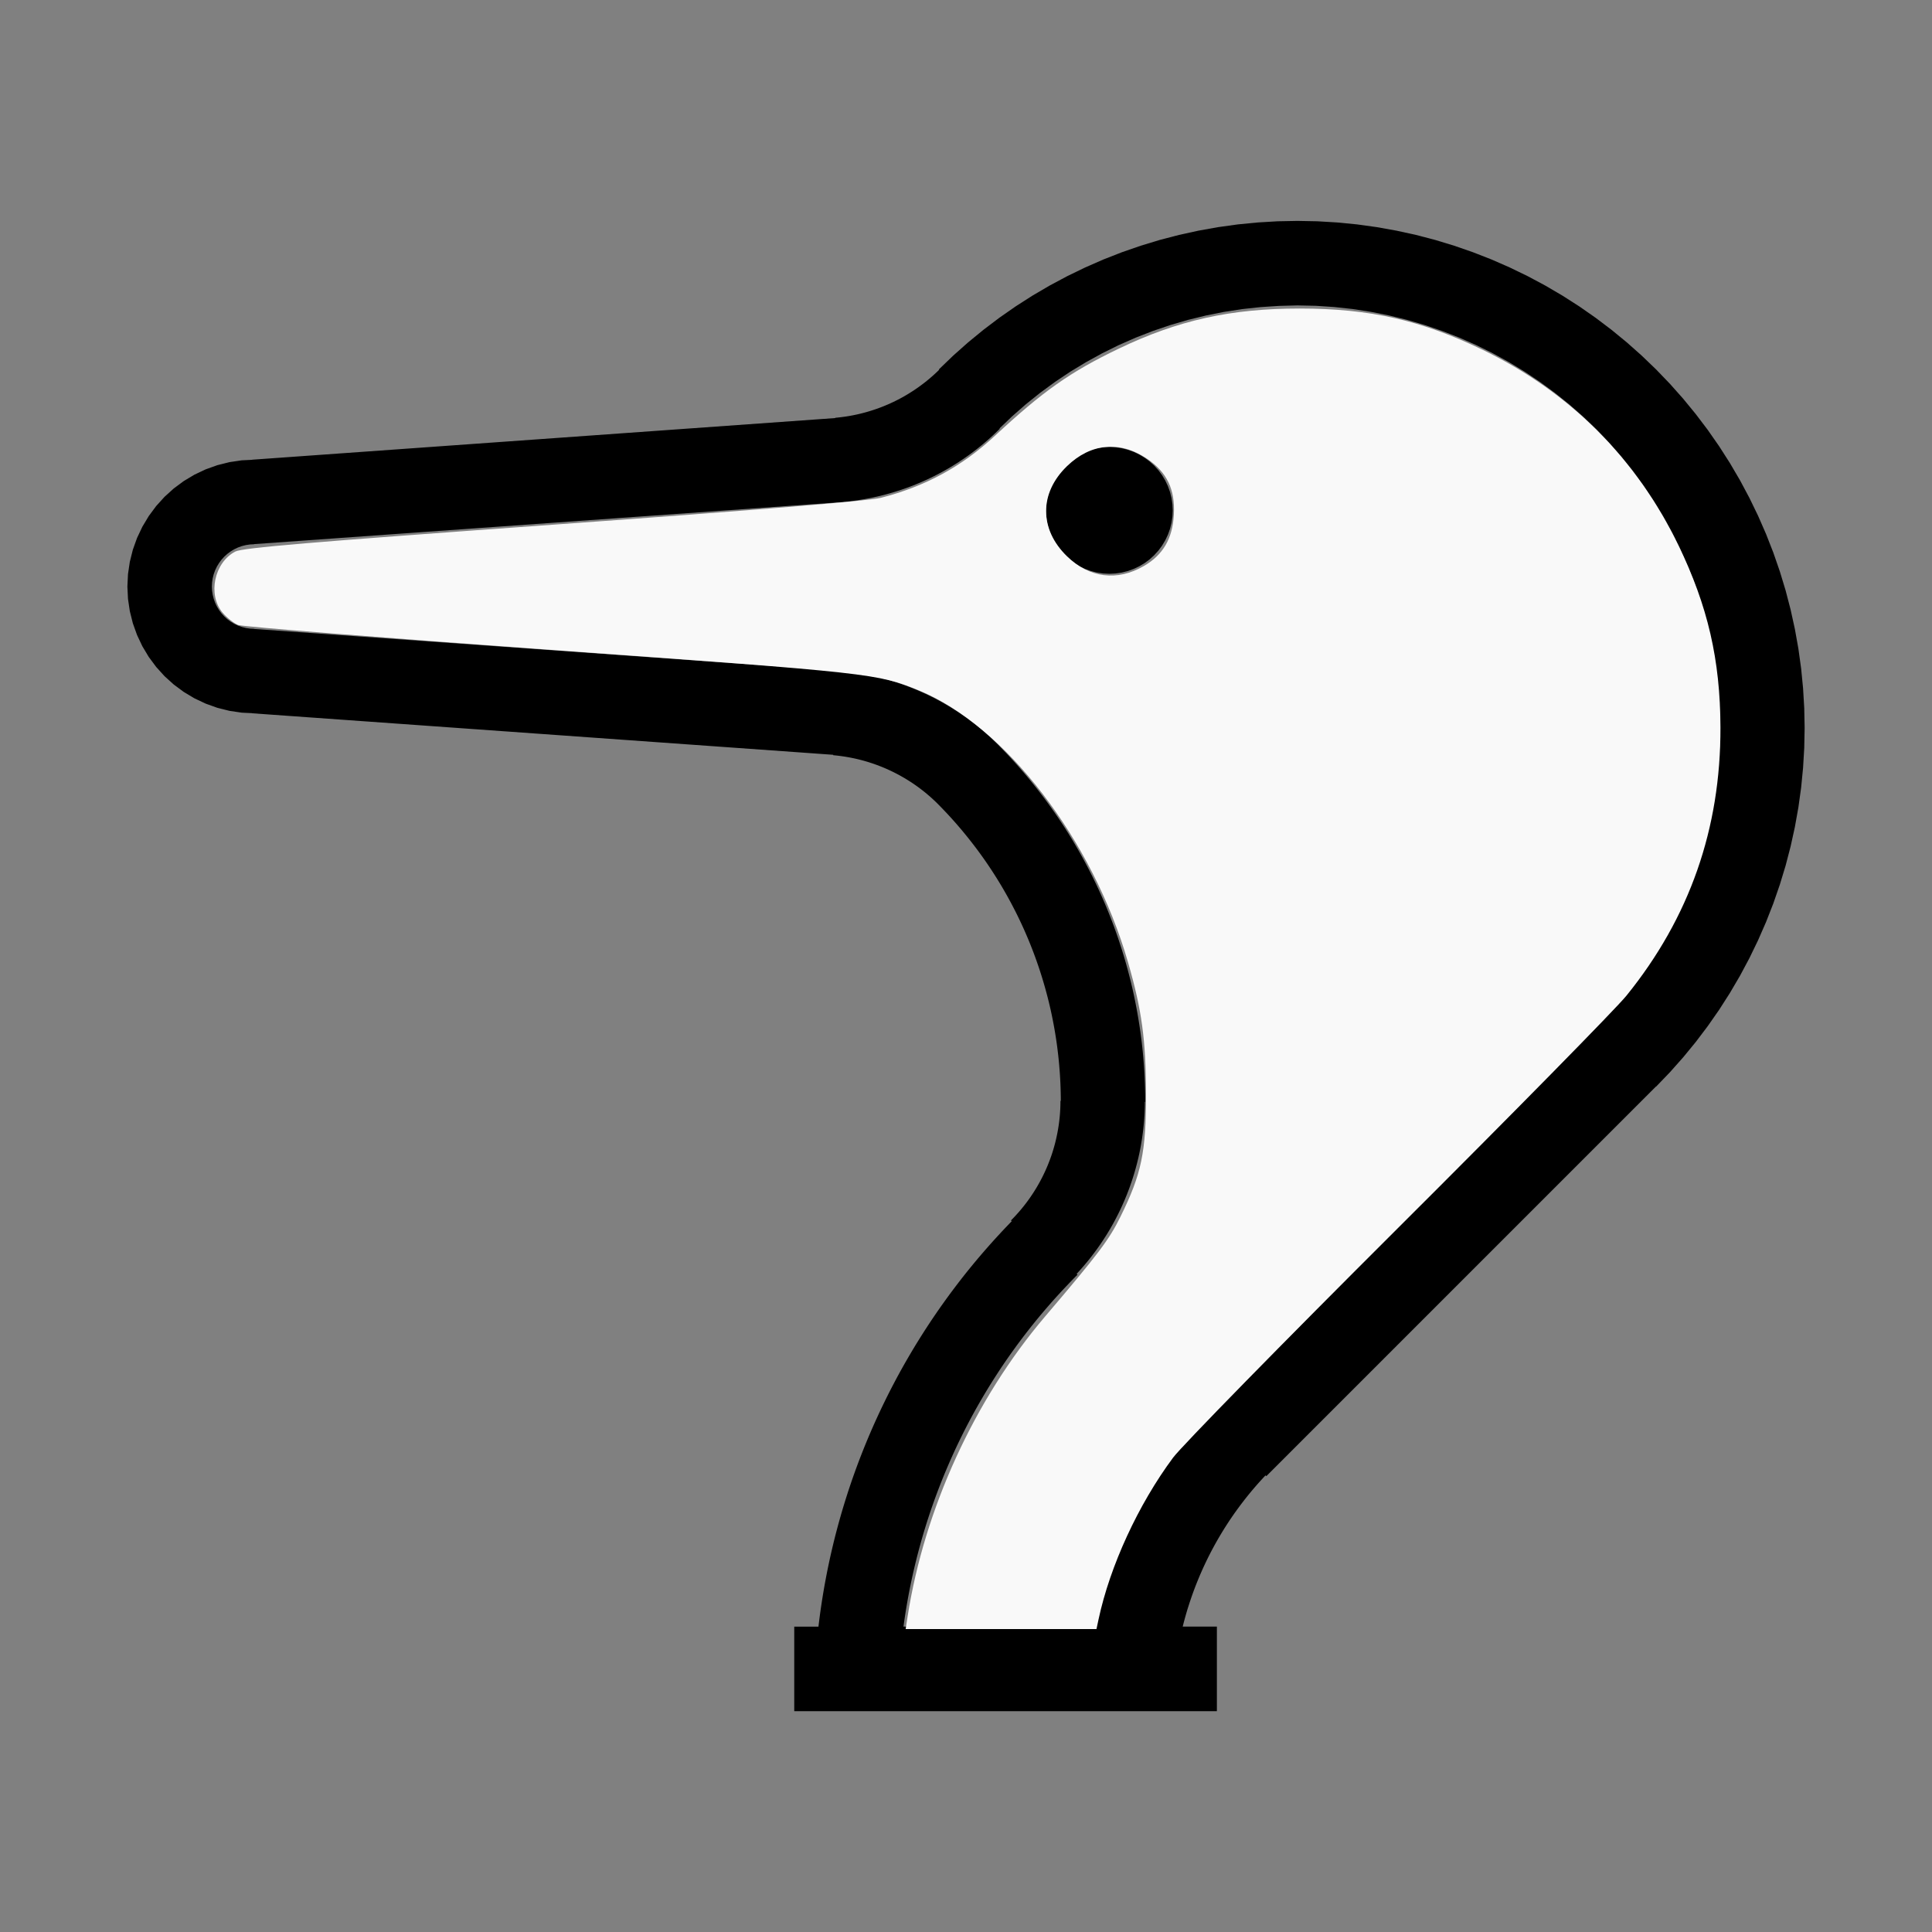
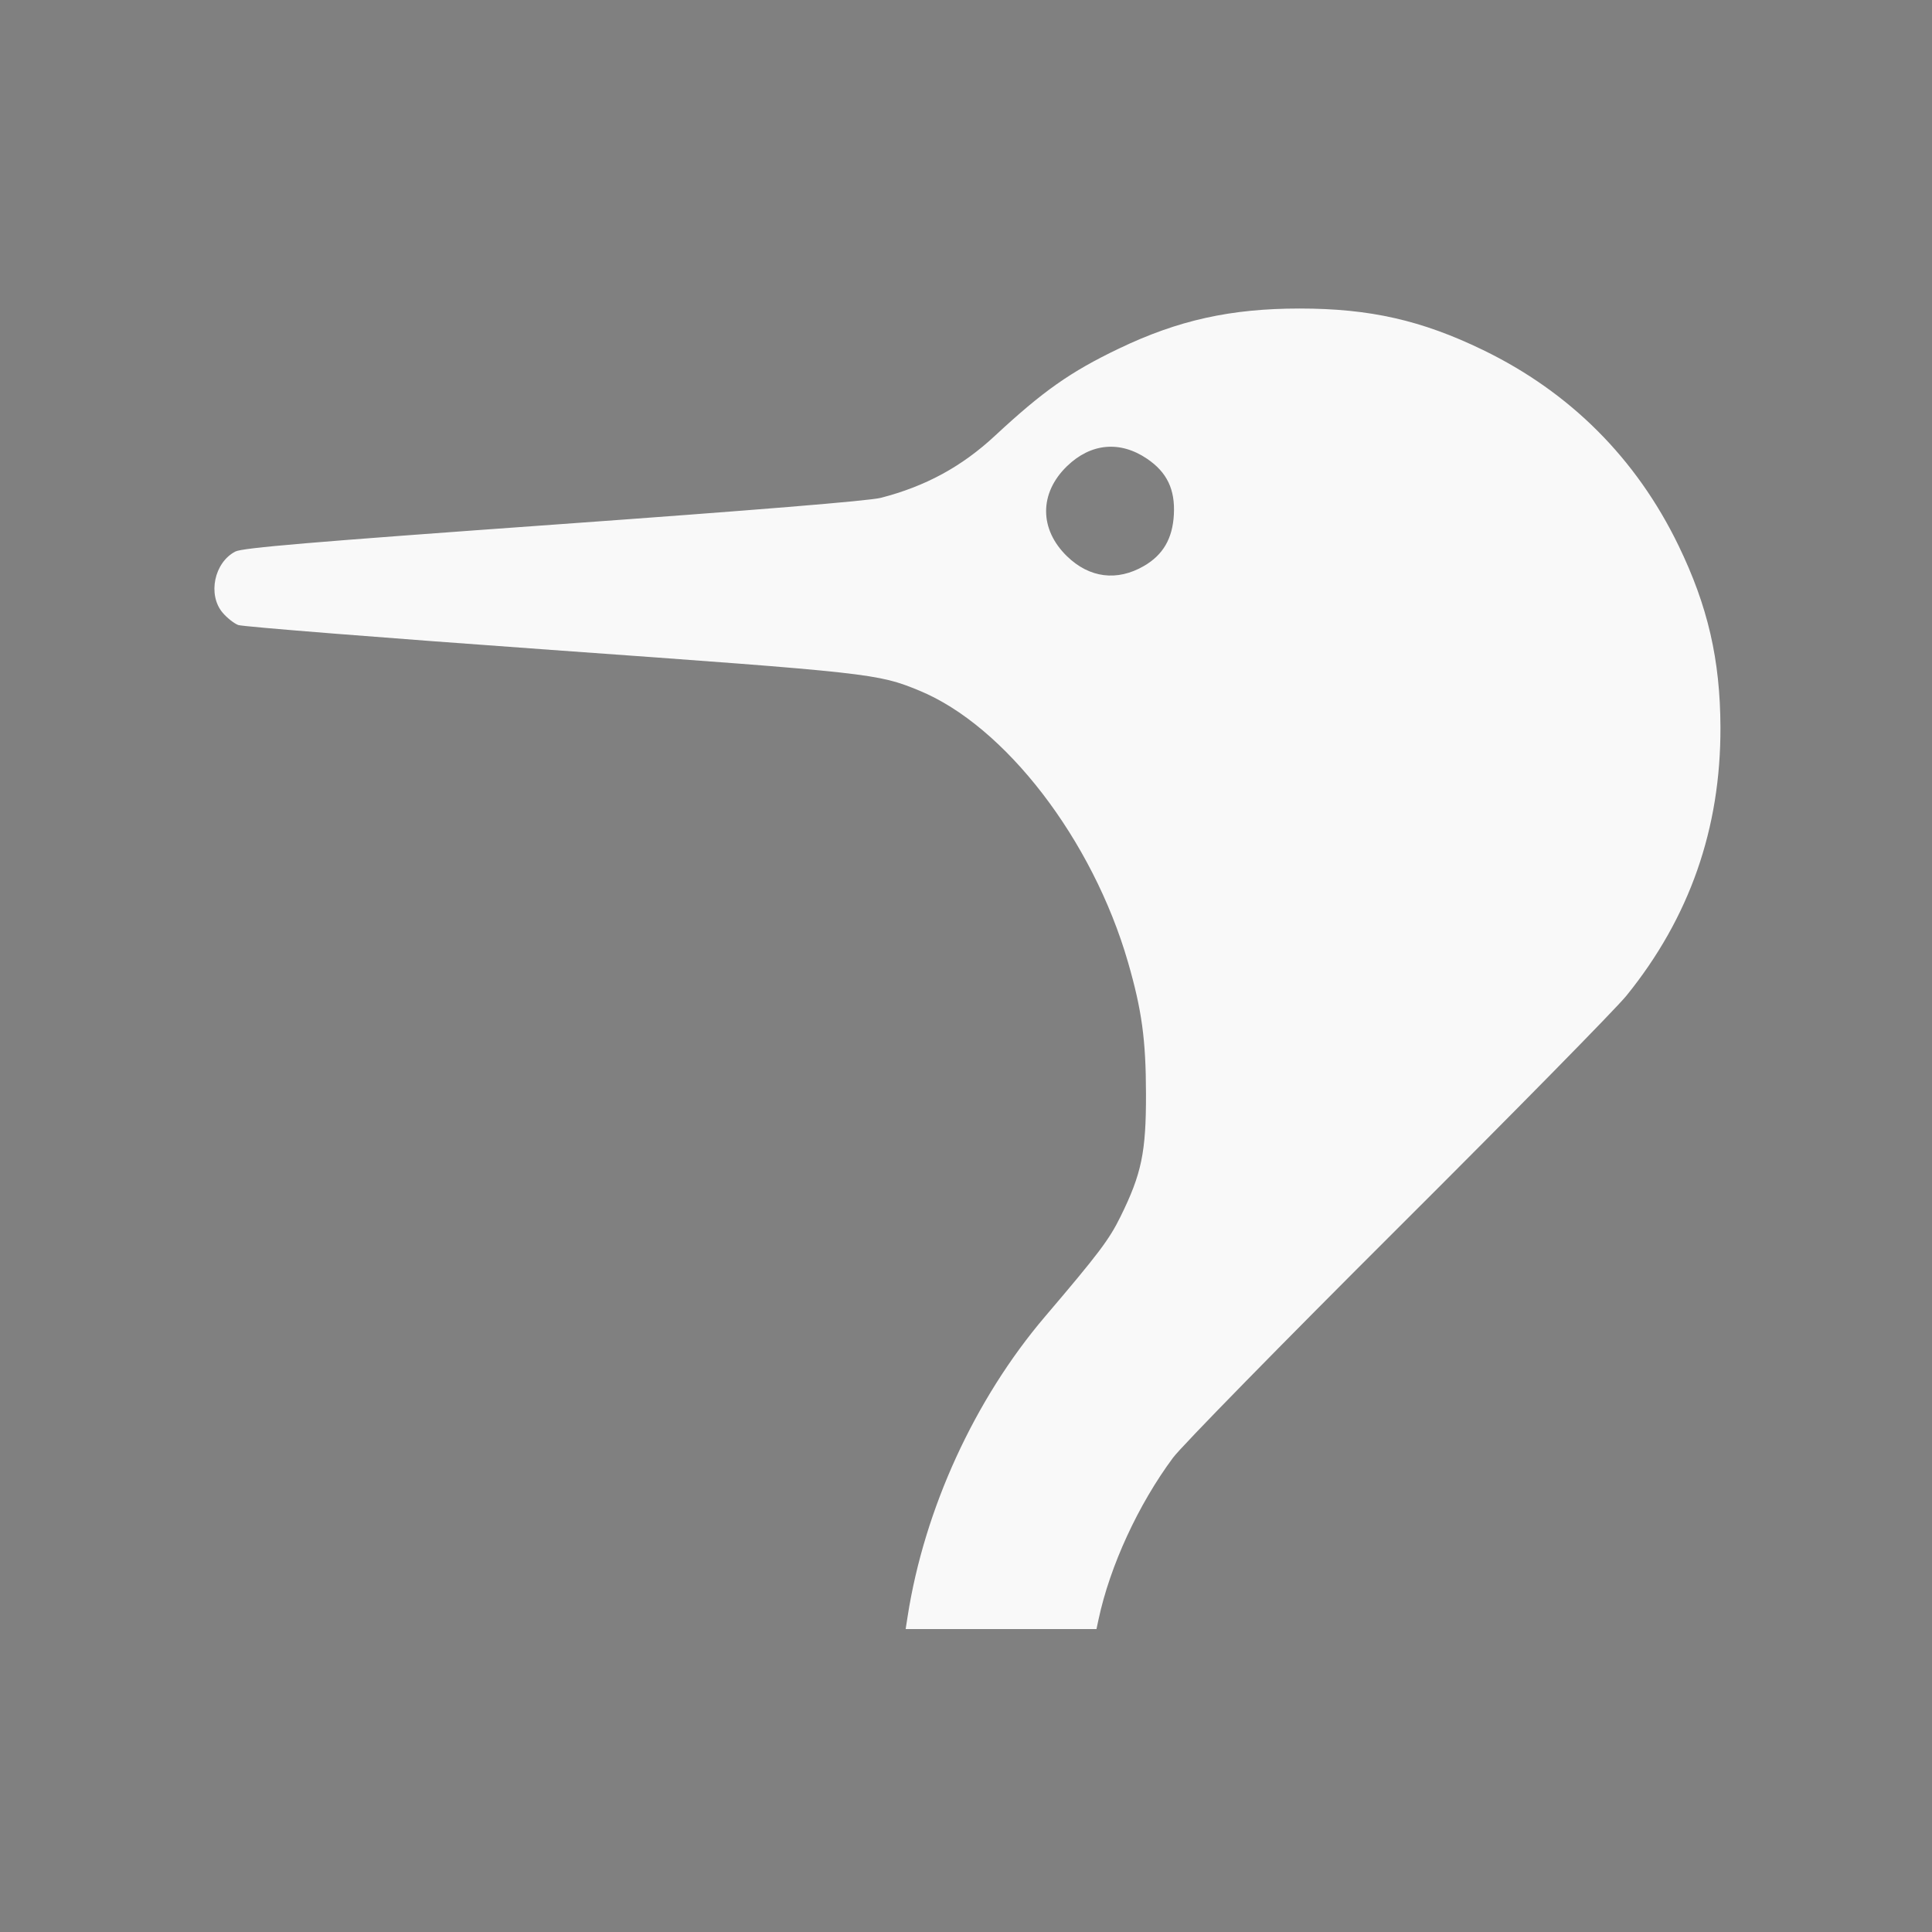
<svg xmlns="http://www.w3.org/2000/svg" xmlns:ns1="http://sodipodi.sourceforge.net/DTD/sodipodi-0.dtd" xmlns:ns2="http://www.inkscape.org/namespaces/inkscape" width="200mm" height="200mm" viewBox="-118.176 -93.502 200 200" version="1.1" id="svg1" ns1:docname="wgoose.svg" ns2:version="1.3 (0e150ed6c4, 2023-07-21)">
  <rect x="-118.176" y="-93.502" width="200" height="200" fill="#808080" stroke="none" />
  <defs id="defs1" />
  <ns1:namedview id="namedview1" pagecolor="#505050" bordercolor="#ffffff" borderopacity="1" ns2:showpageshadow="0" ns2:pageopacity="0" ns2:pagecheckerboard="1" ns2:deskcolor="#505050" ns2:document-units="mm" showgrid="false" ns2:zoom="0.8587787" ns2:cx="378.44441" ns2:cy="377.86219" ns2:window-width="1838" ns2:window-height="1057" ns2:window-x="2234" ns2:window-y="1637" ns2:window-maximized="1" ns2:current-layer="svg1" />
  <title id="title1">svgOutput</title>
  <desc id="desc1">made with tinkercad</desc>
-   <path id="path1" d="m 16.135,-70.634 -2.061,0.04 -2.058,0.122 -2.052,0.201 -2.042,0.283 -2.029,0.363 -2.013,0.441 -1.995,0.52 -1.973,0.6 -1.948,0.674 -0.422,0.165 -1.497,0.586 -1.888,0.827 -1.855,0.899 -1.818,0.972 -1.778,1.042 -1.581,1.012 -0.156,0.1 -1.645,1.146 -0.047,0.033 -1.643,1.244 -1.593,1.307 -1.542,1.37 -1.393,1.34 -0.093,0.089 0.035,0.034 -0.035,0.034 -0.059,0.059 -0.188,0.18 -0.192,0.178 -0.194,0.174 -0.196,0.171 -0.199,0.17 -0.062,0.051 -0.139,0.115 -0.204,0.163 -0.207,0.159 -0.209,0.157 -0.21,0.153 -0.213,0.15 -0.215,0.148 -0.218,0.144 -0.22,0.14 -0.049,0.031 -0.172,0.107 -0.225,0.135 -0.226,0.131 -0.228,0.128 -0.228,0.123 -0.233,0.121 -0.232,0.117 -0.235,0.113 -0.237,0.109 -0.238,0.108 -0.241,0.102 -0.241,0.1 -0.242,0.095 -0.245,0.092 -0.245,0.088 -0.115,0.04 -0.131,0.045 -0.248,0.08 -0.25,0.078 -0.251,0.074 -0.25,0.07 -0.254,0.066 -0.253,0.063 -0.255,0.059 -0.255,0.054 -0.256,0.051 -0.256,0.047 -0.257,0.043 -0.258,0.039 -0.258,0.035 -0.152,0.019 -0.107,0.013 -0.259,0.028 -0.217,0.02 4.51e-4,0.004 9.05e-4,0.008 9.04e-4,0.012 4.52e-4,0.004 -1.527,0.109 -58.844,4.203 v 0.011 l -1.068,0.052 -1.274,0.189 -1.25,0.313 -1.213,0.434 -1.164,0.55 -1.105,0.662 -1.035,0.767 -0.955,0.865 -0.865,0.955 -0.767,1.035 -0.126,0.21 -0.537,0.895 -0.55,1.164 -0.434,1.213 -0.313,1.25 -0.189,1.274 -0.063,1.286 0.004,0.085 0.059,1.201 0.189,1.274 0.313,1.249 0.434,1.213 0.55,1.165 0.662,1.105 0.767,1.034 0.865,0.955 0.955,0.865 1.035,0.767 1.105,0.662 1.164,0.55 0.645,0.231 0.568,0.203 1.25,0.313 1.274,0.189 1.068,0.052 v 0.011 l 56.111,4.008 2.012,0.144 0.509,0.037 1.528,0.109 -0.001,0.019 -4.53e-4,0.004 -9.03e-4,0.008 -4.53e-4,0.008 -4.52e-4,0.004 0.216,0.019 0.259,0.028 0.259,0.033 0.061,0.008 0.198,0.027 0.101,0.015 0.157,0.024 0.258,0.044 0.255,0.047 0.256,0.051 0.255,0.054 0.254,0.058 0.254,0.063 0.253,0.066 0.251,0.07 0.251,0.073 0.25,0.078 0.247,0.081 0.247,0.085 0.097,0.035 0.149,0.054 0.244,0.092 0.242,0.095 0.241,0.099 0.241,0.103 0.238,0.108 0.237,0.109 0.234,0.113 0.234,0.118 0.232,0.121 0.229,0.123 0.227,0.128 0.226,0.13 0.225,0.135 0.221,0.137 0.164,0.104 0.056,0.036 0.218,0.143 0.215,0.148 0.213,0.151 0.211,0.153 0.209,0.157 0.206,0.158 0.204,0.164 0.201,0.165 0.142,0.121 0.058,0.049 0.196,0.172 0.194,0.174 0.192,0.178 0.189,0.18 0.076,0.075 -4.52e-4,9.04e-4 0.108,0.108 0.227,0.23 0.332,0.344 0.328,0.346 0.325,0.35 0.321,0.354 0.316,0.357 0.312,0.36 0.31,0.364 0.304,0.368 0.3,0.37 0.297,0.375 0.293,0.376 0.289,0.38 0.284,0.383 0.044,0.06 0.237,0.326 0.276,0.389 0.272,0.392 0.072,0.107 0.195,0.29 0.263,0.397 0.258,0.402 0.255,0.403 0.078,0.127 0.172,0.28 0.246,0.408 0.241,0.413 0.236,0.415 0.231,0.416 0.018,0.033 0.211,0.388 0.222,0.422 0.219,0.425 0.213,0.426 0.208,0.43 0.205,0.431 0.017,0.037 0.183,0.397 0.194,0.435 0.083,0.193 0.106,0.245 0.186,0.44 0.18,0.442 0.175,0.444 0.171,0.446 0.165,0.448 0.161,0.449 0.156,0.45 0.151,0.454 0.146,0.454 0.141,0.457 0.136,0.457 0.132,0.459 0.126,0.46 0.122,0.462 0.112,0.445 0.005,0.018 0.033,0.138 0.078,0.326 0.106,0.466 0.1,0.466 0.095,0.468 0.091,0.468 0.086,0.47 0.08,0.471 0.076,0.471 0.07,0.473 0.066,0.473 0.058,0.473 0.055,0.474 0.05,0.474 0.044,0.476 0.038,0.475 0.018,0.245 0.017,0.231 0.028,0.477 0.024,0.477 0.018,0.477 0.013,0.477 0.009,0.478 0.001,0.366 h -0.037 l -0.001,0.11 -0.001,0.174 -0.007,0.286 -0.011,0.286 -0.017,0.286 -0.021,0.285 -0.025,0.285 -0.031,0.286 -0.035,0.284 -0.039,0.284 -0.045,0.283 -0.049,0.282 -0.053,0.282 -0.059,0.28 -0.062,0.28 -0.051,0.213 -0.016,0.066 -0.071,0.277 -0.077,0.276 -0.08,0.275 -0.085,0.273 -0.09,0.272 -0.095,0.27 -0.099,0.269 -0.098,0.253 -0.005,0.014 -0.107,0.266 -0.112,0.265 -0.117,0.261 -0.12,0.26 -0.125,0.258 -0.014,0.029 -0.114,0.227 -0.133,0.254 -0.137,0.251 -0.141,0.25 -0.145,0.247 -0.15,0.244 -0.153,0.243 -0.158,0.239 -0.161,0.237 -0.164,0.235 -0.169,0.231 -0.172,0.228 -0.176,0.226 -0.18,0.223 -0.183,0.22 -0.027,0.031 -0.161,0.186 -0.191,0.213 -0.194,0.212 -0.197,0.207 -0.2,0.203 9.04e-4,9.05e-4 0.051,0.052 0.011,0.011 0.011,0.011 0.004,0.005 0.002,0.002 -0.228,0.234 -0.426,0.445 -0.422,0.448 -0.418,0.453 -0.416,0.456 -0.41,0.459 -0.407,0.463 -0.403,0.466 -0.212,0.249 -0.188,0.22 -0.394,0.473 -0.391,0.476 -0.387,0.479 -0.383,0.483 -0.202,0.26 -0.03,0.039 -0.146,0.188 -0.374,0.489 -0.371,0.493 -0.366,0.496 -0.361,0.499 -0.358,0.502 -0.354,0.505 -0.348,0.509 -0.345,0.51 -0.34,0.515 -0.336,0.516 -0.331,0.52 -0.327,0.522 -0.323,0.525 -0.205,0.341 -0.112,0.187 -0.313,0.53 -0.309,0.533 -0.305,0.536 -0.3,0.538 -0.216,0.397 -0.079,0.145 -0.29,0.544 -0.286,0.546 -0.043,0.083 -0.238,0.464 -0.276,0.551 -0.271,0.553 -0.268,0.556 -0.261,0.557 -0.206,0.447 -0.052,0.113 -0.253,0.562 -0.248,0.564 -0.243,0.566 -0.238,0.569 -0.234,0.57 -0.228,0.573 -0.224,0.574 -0.219,0.576 -0.213,0.578 -0.209,0.579 -0.204,0.582 -0.199,0.584 -0.059,0.179 -0.135,0.406 -0.188,0.587 -0.184,0.588 -0.071,0.234 -0.108,0.356 -0.174,0.591 -0.017,0.061 -0.151,0.532 -0.164,0.594 -0.158,0.595 -0.154,0.597 -0.148,0.598 -0.143,0.6 -0.138,0.6 -0.051,0.229 -0.082,0.373 -0.128,0.603 -0.123,0.604 -0.117,0.605 -0.113,0.606 -0.107,0.606 -0.102,0.608 -0.097,0.608 -0.092,0.61 -0.087,0.61 -0.081,0.611 -0.075,0.611 -0.007,0.061 -0.006,0.052 -0.007,0.063 h -0.004 -0.008 -0.017 -0.019 -0.025 -0.03 -0.035 -0.041 -0.045 -0.051 -0.056 -0.164 -2.012 v 8.75 h 2.012 0.509 2.619 4.923 2.124 12.377 5.887 13.3 V 83.312 81.985 74.88 H 4.71 4.259 l 0.015,-0.063 0.002,-0.009 0.107,-0.416 0.112,-0.415 0.117,-0.413 0.097,-0.329 0.024,-0.083 L 4.862,72.742 4.994,72.333 5.131,71.926 5.273,71.52 5.42,71.117 5.572,70.715 5.73,70.316 5.892,69.918 6.058,69.522 6.23,69.128 6.406,68.737 6.587,68.347 6.774,67.959 6.927,67.649 6.965,67.575 7.159,67.192 7.36,66.812 7.565,66.435 7.775,66.059 7.989,65.687 8.208,65.317 8.431,64.95 8.658,64.586 8.89,64.224 8.995,64.065 9.126,63.866 9.367,63.51 9.613,63.157 9.863,62.807 l 0.254,-0.346 0.258,-0.343 0.262,-0.34 0.267,-0.337 0.27,-0.335 0.274,-0.33 0.005,-0.006 0.247,-0.289 0.028,-0.033 0.151,-0.173 0.132,-0.151 0.286,-0.319 0.29,-0.317 0.243,-0.259 0.082,0.082 6.936,-6.936 13.359,-13.36 18.451,-18.451 1.577,-1.577 0.013,-0.013 0.013,0.013 1.429,-1.487 1.37,-1.541 1.307,-1.593 1.184,-1.565 0.06,-0.08 1.179,-1.691 0.099,-0.154 0.367,-0.574 0.646,-1.009 1.042,-1.778 0.972,-1.818 0.899,-1.855 0.758,-1.733 0.068,-0.155 0.752,-1.92 0.675,-1.948 0.6,-1.972 0.52,-1.995 0.442,-2.013 0.363,-2.029 0.283,-2.043 0.201,-2.051 0.122,-2.058 0.04,-2.061 -0.004,-0.232 -0.036,-1.829 -0.122,-2.058 -0.201,-2.052 -0.283,-2.042 -0.363,-2.029 -0.442,-2.014 -0.52,-1.995 -0.521,-1.716 -0.078,-0.257 -0.675,-1.947 -0.752,-1.92 -0.826,-1.888 -0.69,-1.424 -0.209,-0.43 -0.972,-1.819 -1.042,-1.778 -0.943,-1.473 -0.169,-0.264 -1.179,-1.692 -1.244,-1.643 -1.307,-1.593 -1.172,-1.319 -0.198,-0.222 -1.429,-1.486 -1.005,-0.965 -0.482,-0.463 -1.541,-1.37 -1.593,-1.307 -1.644,-1.244 -1.691,-1.179 -1.737,-1.112 -1.778,-1.042 -1.239,-0.662 -0.579,-0.31 -1.855,-0.899 -1.888,-0.827 -1.921,-0.752 -1.947,-0.674 -1.972,-0.6 -1.995,-0.52 -2.014,-0.441 -0.165,-0.029 -1.864,-0.334 -2.043,-0.283 -2.051,-0.201 -2.058,-0.122 z m 0,8.748 1.907,0.041 1.906,0.126 1.897,0.207 1.887,0.29 1.872,0.373 0.609,0.149 1.245,0.305 1.833,0.534 1.807,0.614 1.78,0.691 1.748,0.769 1.711,0.845 1.674,0.918 1.206,0.732 0.426,0.258 0.906,0.606 0.681,0.455 1.539,1.129 1.489,1.194 1.434,1.259 1.38,1.319 1.319,1.379 0.573,0.654 0.686,0.781 1.194,1.489 1.129,1.539 1.061,1.587 0.062,0.104 0.928,1.528 0.86,1.568 0.058,0.105 0.845,1.712 0.769,1.748 0.302,0.776 0.39,1.004 0.614,1.807 0.534,1.833 0.454,1.853 0.373,1.873 0.289,1.886 0.208,1.898 0.126,1.905 0.035,1.675 0.005,0.233 -0.04,1.909 -0.126,1.905 -0.208,1.898 -0.289,1.886 -0.373,1.872 -0.454,1.854 -0.534,1.833 -0.614,1.807 -0.691,1.779 -0.769,1.747 -0.845,1.712 -0.024,0.043 -0.034,0.062 -0.86,1.568 -0.99,1.633 -1.061,1.586 -1.129,1.54 -1.194,1.489 -0.277,0.316 -0.982,1.119 -0.68,0.71 -0.454,0.474 -0.01,-0.01 -0.19,0.19 -6.201,6.201 -1.577,1.577 -18.452,18.451 -13.36,13.36 -0.088,0.088 -0.089,-0.088 -0.336,0.339 -0.331,0.343 -0.242,0.255 -0.086,0.091 -0.325,0.35 -0.32,0.354 -0.317,0.357 -0.29,0.334 -0.023,0.026 -0.309,0.364 -0.005,0.006 -0.3,0.36 -0.3,0.371 -0.297,0.374 -0.293,0.377 -0.288,0.38 -0.284,0.384 -0.28,0.386 -0.276,0.389 -0.271,0.393 -0.267,0.394 -0.264,0.399 -0.259,0.401 -0.254,0.404 -0.168,0.272 -0.082,0.134 -0.245,0.41 -0.241,0.412 -0.236,0.415 -0.232,0.417 -0.227,0.419 -0.223,0.423 -0.218,0.424 -0.213,0.427 -0.05,0.103 -0.158,0.326 -0.204,0.431 -0.2,0.434 -0.195,0.435 -0.19,0.438 -0.184,0.44 -0.18,0.442 -0.087,0.222 -0.088,0.222 -0.075,0.194 -0.096,0.251 -0.166,0.448 -0.16,0.45 -0.157,0.451 -0.15,0.452 -0.147,0.455 -0.141,0.456 -0.136,0.458 -0.047,0.164 -0.084,0.295 -0.126,0.46 -0.122,0.462 -0.115,0.463 -0.111,0.464 -0.106,0.465 -0.101,0.467 -0.095,0.467 -0.008,0.041 -0.012,0.063 h -0.005 -0.008 -0.015 -0.02 -0.026 -0.03 -0.03 -0.047 -0.039 -0.061 -0.047 -0.061 -0.078 -0.353 -9.514 -1.76 -7.852 l 0.004,-0.034 0.004,-0.029 0.074,-0.533 0.083,-0.56 0.088,-0.559 0.093,-0.558 0.098,-0.558 0.103,-0.557 0.108,-0.555 0.113,-0.555 0.118,-0.554 0.123,-0.553 0.128,-0.551 0.133,-0.551 0.131,-0.524 0.006,-0.025 0.143,-0.548 0.147,-0.547 0.152,-0.545 0.157,-0.544 0.162,-0.544 0.166,-0.54 0.172,-0.54 0.176,-0.538 0.181,-0.537 0.187,-0.534 0.19,-0.533 0.195,-0.531 0.2,-0.529 0.051,-0.132 0.154,-0.397 0.21,-0.526 0.214,-0.524 0.219,-0.521 0.224,-0.521 0.228,-0.518 0.232,-0.516 0.237,-0.514 0.242,-0.513 0.247,-0.509 0.251,-0.507 0.255,-0.506 0.26,-0.502 0.265,-0.501 0.051,-0.094 0.218,-0.405 0.274,-0.495 0.278,-0.493 0.104,-0.181 0.178,-0.31 0.287,-0.488 0.291,-0.486 0.295,-0.483 0.3,-0.48 0.304,-0.477 0.308,-0.475 0.312,-0.473 0.317,-0.469 0.321,-0.467 0.325,-0.464 0.33,-0.461 0.044,-0.06 0.288,-0.397 0.338,-0.455 0.341,-0.451 0.345,-0.449 0.349,-0.445 0.353,-0.443 0.358,-0.44 0.36,-0.435 0.366,-0.433 0.369,-0.429 0.088,-0.101 0.284,-0.326 0.376,-0.423 0.381,-0.419 0.384,-0.417 0.388,-0.412 0.391,-0.41 0.237,-0.244 0.038,-0.039 0.119,-0.123 0.398,-0.402 -9.043e-4,-9.04e-4 -0.087,-0.087 0.135,-0.145 0.247,-0.273 0.243,-0.276 0.24,-0.28 0.236,-0.283 0.232,-0.286 0.227,-0.289 0.223,-0.293 0.22,-0.296 0.215,-0.299 0.176,-0.252 0.035,-0.05 0.207,-0.305 0.202,-0.307 0.199,-0.311 0.194,-0.313 0.189,-0.316 0.185,-0.319 0.18,-0.32 0.176,-0.324 0.17,-0.326 0.129,-0.252 0.038,-0.076 0.162,-0.33 0.017,-0.036 0.141,-0.298 0.152,-0.335 0.149,-0.337 0.142,-0.339 0.139,-0.341 0.133,-0.343 0.129,-0.345 0.124,-0.347 0.119,-0.348 0.114,-0.35 0.063,-0.201 0.047,-0.15 0.105,-0.354 0.099,-0.354 0.095,-0.356 0.089,-0.357 0.085,-0.358 0.08,-0.36 0.074,-0.36 0.069,-0.362 0.064,-0.362 0.035,-0.211 0.025,-0.152 0.053,-0.364 0.049,-0.365 0.044,-0.366 0.039,-0.366 0.033,-0.367 0.028,-0.368 0.024,-0.367 0.018,-0.368 0.013,-0.369 0.008,-0.368 0.002,-0.258 h 9.044e-4 0.038 l -0.002,-0.515 -0.008,-0.515 -0.012,-0.515 -0.019,-0.515 -0.022,-0.514 -0.028,-0.515 v -0.002 l -0.033,-0.513 -0.038,-0.514 -0.042,-0.514 -0.048,-0.514 -0.053,-0.513 -0.058,-0.512 -0.064,-0.511 -0.068,-0.511 -0.073,-0.51 -0.078,-0.51 -0.083,-0.509 -0.088,-0.508 -0.093,-0.506 -0.099,-0.506 -0.004,-0.019 L -0.732,9.819 -0.84,9.315 -0.952,8.812 -1.07,8.31 -1.193,7.809 -1.322,7.31 -1.454,6.812 -1.591,6.315 -1.734,5.82 -1.881,5.327 -2.033,4.834 -2.191,4.342 -2.351,3.853 -2.458,3.54 -2.518,3.366 -2.598,3.137 -2.689,2.879 -2.864,2.394 -2.971,2.112 -3.046,1.911 -3.232,1.431 -3.422,0.952 -3.616,0.474 -3.816,-3.12e-4 l -0.205,-0.473 -0.209,-0.471 -0.213,-0.469 -0.218,-0.467 -0.223,-0.465 -0.227,-0.463 -0.232,-0.46 -0.236,-0.458 -0.161,-0.304 -0.08,-0.151 -0.244,-0.454 -0.251,-0.451 -0.254,-0.448 -0.259,-0.446 -0.261,-0.444 -0.268,-0.44 -0.271,-0.44 -0.276,-0.435 -0.28,-0.432 -0.285,-0.43 -0.288,-0.427 -0.293,-0.424 -0.298,-0.422 -0.28,-0.389 -0.021,-0.029 -0.305,-0.416 -0.309,-0.412 -0.06,-0.078 -0.254,-0.331 -0.317,-0.406 -0.321,-0.403 -0.325,-0.4 -0.328,-0.396 -0.333,-0.394 -0.337,-0.39 -0.34,-0.388 -0.344,-0.383 -0.349,-0.381 -0.352,-0.376 -0.356,-0.373 -0.359,-0.369 -0.254,-0.257 -9.05e-4,-9.04e-4 9.05e-4,-0.001 -0.232,-0.23 -0.236,-0.227 -0.239,-0.224 -0.241,-0.221 -0.244,-0.219 -0.247,-0.214 -0.25,-0.213 -0.252,-0.208 -0.199,-0.161 -0.055,-0.044 -0.257,-0.202 -0.26,-0.199 -0.261,-0.196 -0.265,-0.194 -0.266,-0.188 -0.269,-0.186 -0.271,-0.183 -0.274,-0.18 -0.276,-0.176 -0.278,-0.172 -0.28,-0.169 -0.283,-0.165 -0.053,-0.031 -0.231,-0.131 -0.287,-0.159 -0.288,-0.155 -0.289,-0.151 -0.293,-0.148 -0.294,-0.143 -0.296,-0.141 -0.298,-0.136 -0.299,-0.133 -0.301,-0.128 -0.302,-0.125 -0.305,-0.123 -0.102,-0.039 -0.203,-0.078 -0.307,-0.114 -0.308,-0.11 -0.309,-0.106 -0.311,-0.102 -0.312,-0.098 -0.313,-0.095 -0.314,-0.09 -0.316,-0.087 -0.317,-0.083 -0.317,-0.079 -0.256,-0.06 -0.062,-0.014 -0.319,-0.071 -0.32,-0.066 -0.322,-0.063 -0.321,-0.058 -0.323,-0.055 -0.324,-0.051 -0.324,-0.047 -0.324,-0.043 -0.325,-0.039 -0.321,-0.033 v -0.005 -0.007 -0.017 l -61.031,-4.36 v -0.015 l -0.219,-0.011 -0.208,-0.01 -0.425,-0.063 -0.416,-0.104 -0.405,-0.144 -0.388,-0.184 -0.369,-0.222 -0.345,-0.255 -0.319,-0.289 -0.288,-0.317 -0.256,-0.345 -0.222,-0.369 -0.184,-0.388 -0.145,-0.404 -0.104,-0.416 -0.063,-0.425 -0.018,-0.343 -0.004,-0.085 0.022,-0.429 0.063,-0.425 0.104,-0.416 0.145,-0.404 0.184,-0.388 0.222,-0.369 0.256,-0.345 0.288,-0.318 0.319,-0.288 0.155,-0.115 0.19,-0.141 0.369,-0.222 0.388,-0.184 0.405,-0.145 0.416,-0.104 0.425,-0.063 0.208,-0.011 0.219,-0.011 v -4.53e-4 -0.014 l 61.031,-4.361 v -0.006 -0.002 l 0.208,-0.019 0.326,-0.034 0.325,-0.039 0.325,-0.043 0.324,-0.047 0.324,-0.051 0.323,-0.055 0.321,-0.059 0.322,-0.063 0.32,-0.066 0.169,-0.038 0.151,-0.033 0.318,-0.074 0.317,-0.079 0.317,-0.083 0.315,-0.087 0.315,-0.09 0.312,-0.095 0.312,-0.098 0.312,-0.102 0.309,-0.106 0.308,-0.11 0.298,-0.11 0.009,-0.004 0.306,-0.117 0.303,-0.123 0.302,-0.125 0.302,-0.128 0.299,-0.133 0.297,-0.136 0.297,-0.141 0.293,-0.143 0.293,-0.148 0.289,-0.151 0.288,-0.155 0.287,-0.158 0.018,-0.01 0.266,-0.151 0.282,-0.165 0.281,-0.169 0.278,-0.172 0.277,-0.176 0.273,-0.18 0.272,-0.183 0.269,-0.186 0.267,-0.188 0.265,-0.193 0.262,-0.196 0.26,-0.199 0.095,-0.075 0.161,-0.127 0.255,-0.206 0.252,-0.208 0.248,-0.213 0.248,-0.214 0.244,-0.219 0.241,-0.22 0.239,-0.224 0.236,-0.227 0.232,-0.23 -0.033,-0.033 0.033,-0.031 1.253,-1.199 1.415,-1.242 0.019,-0.017 1.489,-1.194 1.539,-1.129 1.587,-1.061 1.633,-0.99 1.673,-0.918 1.609,-0.795 0.102,-0.05 1.747,-0.769 1.78,-0.691 1.807,-0.614 1.833,-0.534 1.854,-0.454 1.872,-0.373 1.886,-0.29 1.453,-0.158 0.444,-0.048 1.905,-0.126 z m -19.469,14.66 -0.643,0.032 -0.637,0.095 -0.244,0.061 -0.38,0.095 -0.606,0.217 -0.582,0.276 -0.553,0.331 -0.517,0.383 -0.477,0.433 -0.433,0.477 -0.383,0.517 -0.331,0.553 -0.276,0.582 -0.217,0.606 -0.156,0.625 -0.06,0.405 -0.034,0.232 -0.032,0.643 0.032,0.643 0.022,0.15 0.072,0.487 0.143,0.572 0.013,0.052 0.217,0.606 0.276,0.581 0.331,0.553 0.383,0.517 0.433,0.477 0.477,0.433 0.517,0.383 0.553,0.331 0.582,0.275 0.606,0.217 0.624,0.157 0.637,0.095 0.643,0.031 0.643,-0.031 0.232,-0.035 0.405,-0.06 0.625,-0.157 0.606,-0.217 0.582,-0.275 0.553,-0.331 0.066,-0.049 0.451,-0.334 0.477,-0.433 0.433,-0.477 0.383,-0.517 0.331,-0.553 0.276,-0.581 0.217,-0.606 0.156,-0.625 0.072,-0.487 0.022,-0.15 0.032,-0.643 -0.032,-0.643 -0.034,-0.232 -0.06,-0.405 -0.156,-0.625 -0.217,-0.606 -0.276,-0.582 -0.331,-0.553 -0.383,-0.517 -0.433,-0.477 -0.477,-0.433 -0.517,-0.383 -0.553,-0.331 -0.582,-0.276 -0.606,-0.217 -0.38,-0.095 -0.245,-0.061 -0.637,-0.095 z" style="stroke-width:0.875" />
  <path style="fill:#f9f9f9;stroke-width:1.166;stroke-opacity:0" d="m 354.557,631.42 c 6.536,-41.953 26.189,-84.836 53.663,-117.097 20.912,-24.555 25.067,-30.058 29.511,-39.086 8.234,-16.726 9.979,-25.133 9.939,-47.885 -0.037,-21.22 -1.613,-32.762 -7.034,-51.51 -13.838,-47.858 -48.034,-92.319 -81.604,-106.099 -16.131,-6.622 -18.594,-6.894 -143.52,-15.854 -65.695,-4.712 -120.802,-9.092 -122.46,-9.734 -1.658,-0.642 -4.409,-2.824 -6.113,-4.85 -5.887,-6.996 -3.244,-19.592 5.007,-23.858 2.789,-1.442 29.482,-3.697 124.356,-10.503 78.666,-5.644 123.242,-9.296 127.792,-10.471 17.497,-4.517 31.608,-12.19 44.565,-24.232 18.819,-17.49 29.491,-24.998 48.428,-34.071 23.178,-11.105 43.682,-15.649 70.612,-15.649 27.417,0 47.632,4.572 71.613,16.197 34.033,16.497 59.879,42.343 76.376,76.376 11.462,23.646 16.306,44.64 16.389,71.031 0.124,39.554 -12.06,74.345 -36.702,104.8 -4.146,5.124 -44.331,45.996 -89.302,90.827 -44.97,44.831 -84.489,85.179 -87.819,89.662 -13.591,18.296 -24.652,42.295 -29.114,63.171 l -0.809,3.784 h -37.272 -37.272 z m 92.324,-410.331 c 7.464,-4.327 11.18,-10.721 11.679,-20.094 0.523,-9.834 -2.694,-16.521 -10.487,-21.794 -10.57,-7.152 -21.996,-6.082 -31.286,2.932 -10.86,10.536 -10.845,24.616 0.035,35.173 8.765,8.503 19.571,9.863 30.058,3.783 z" id="path2" transform="matrix(0.265,0,0,0.265,-118.176,-93.502)" />
</svg>